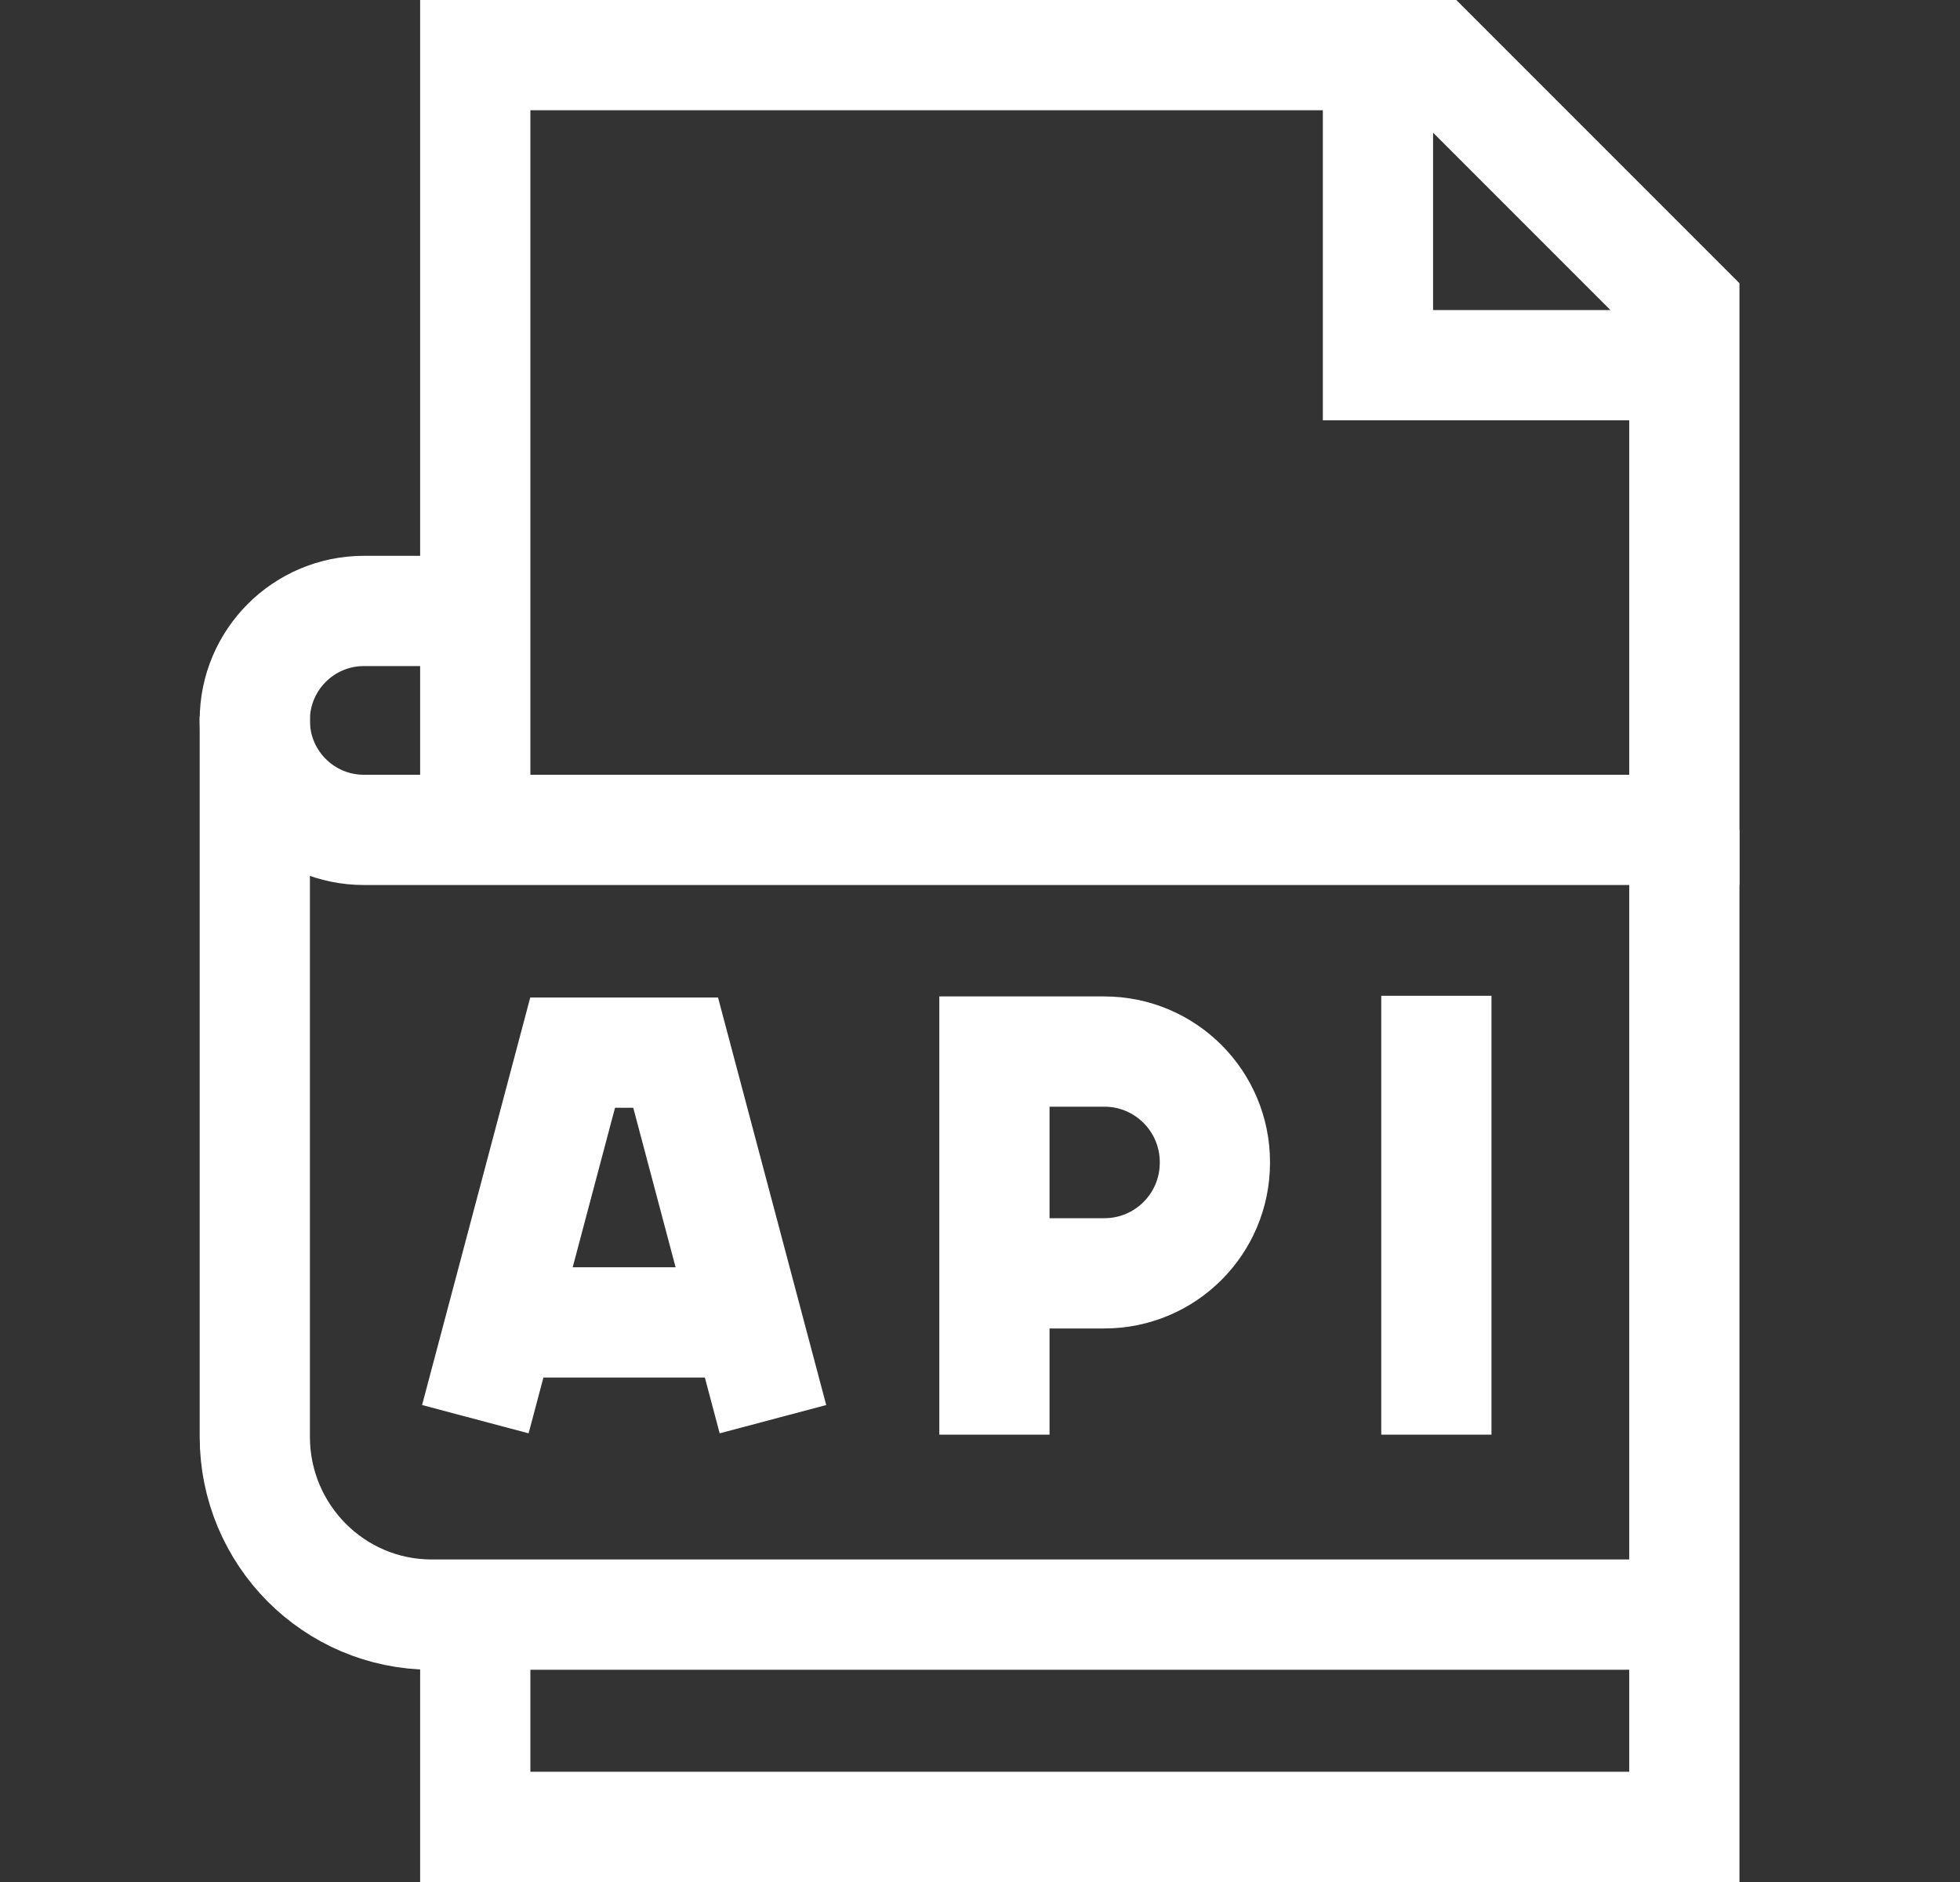
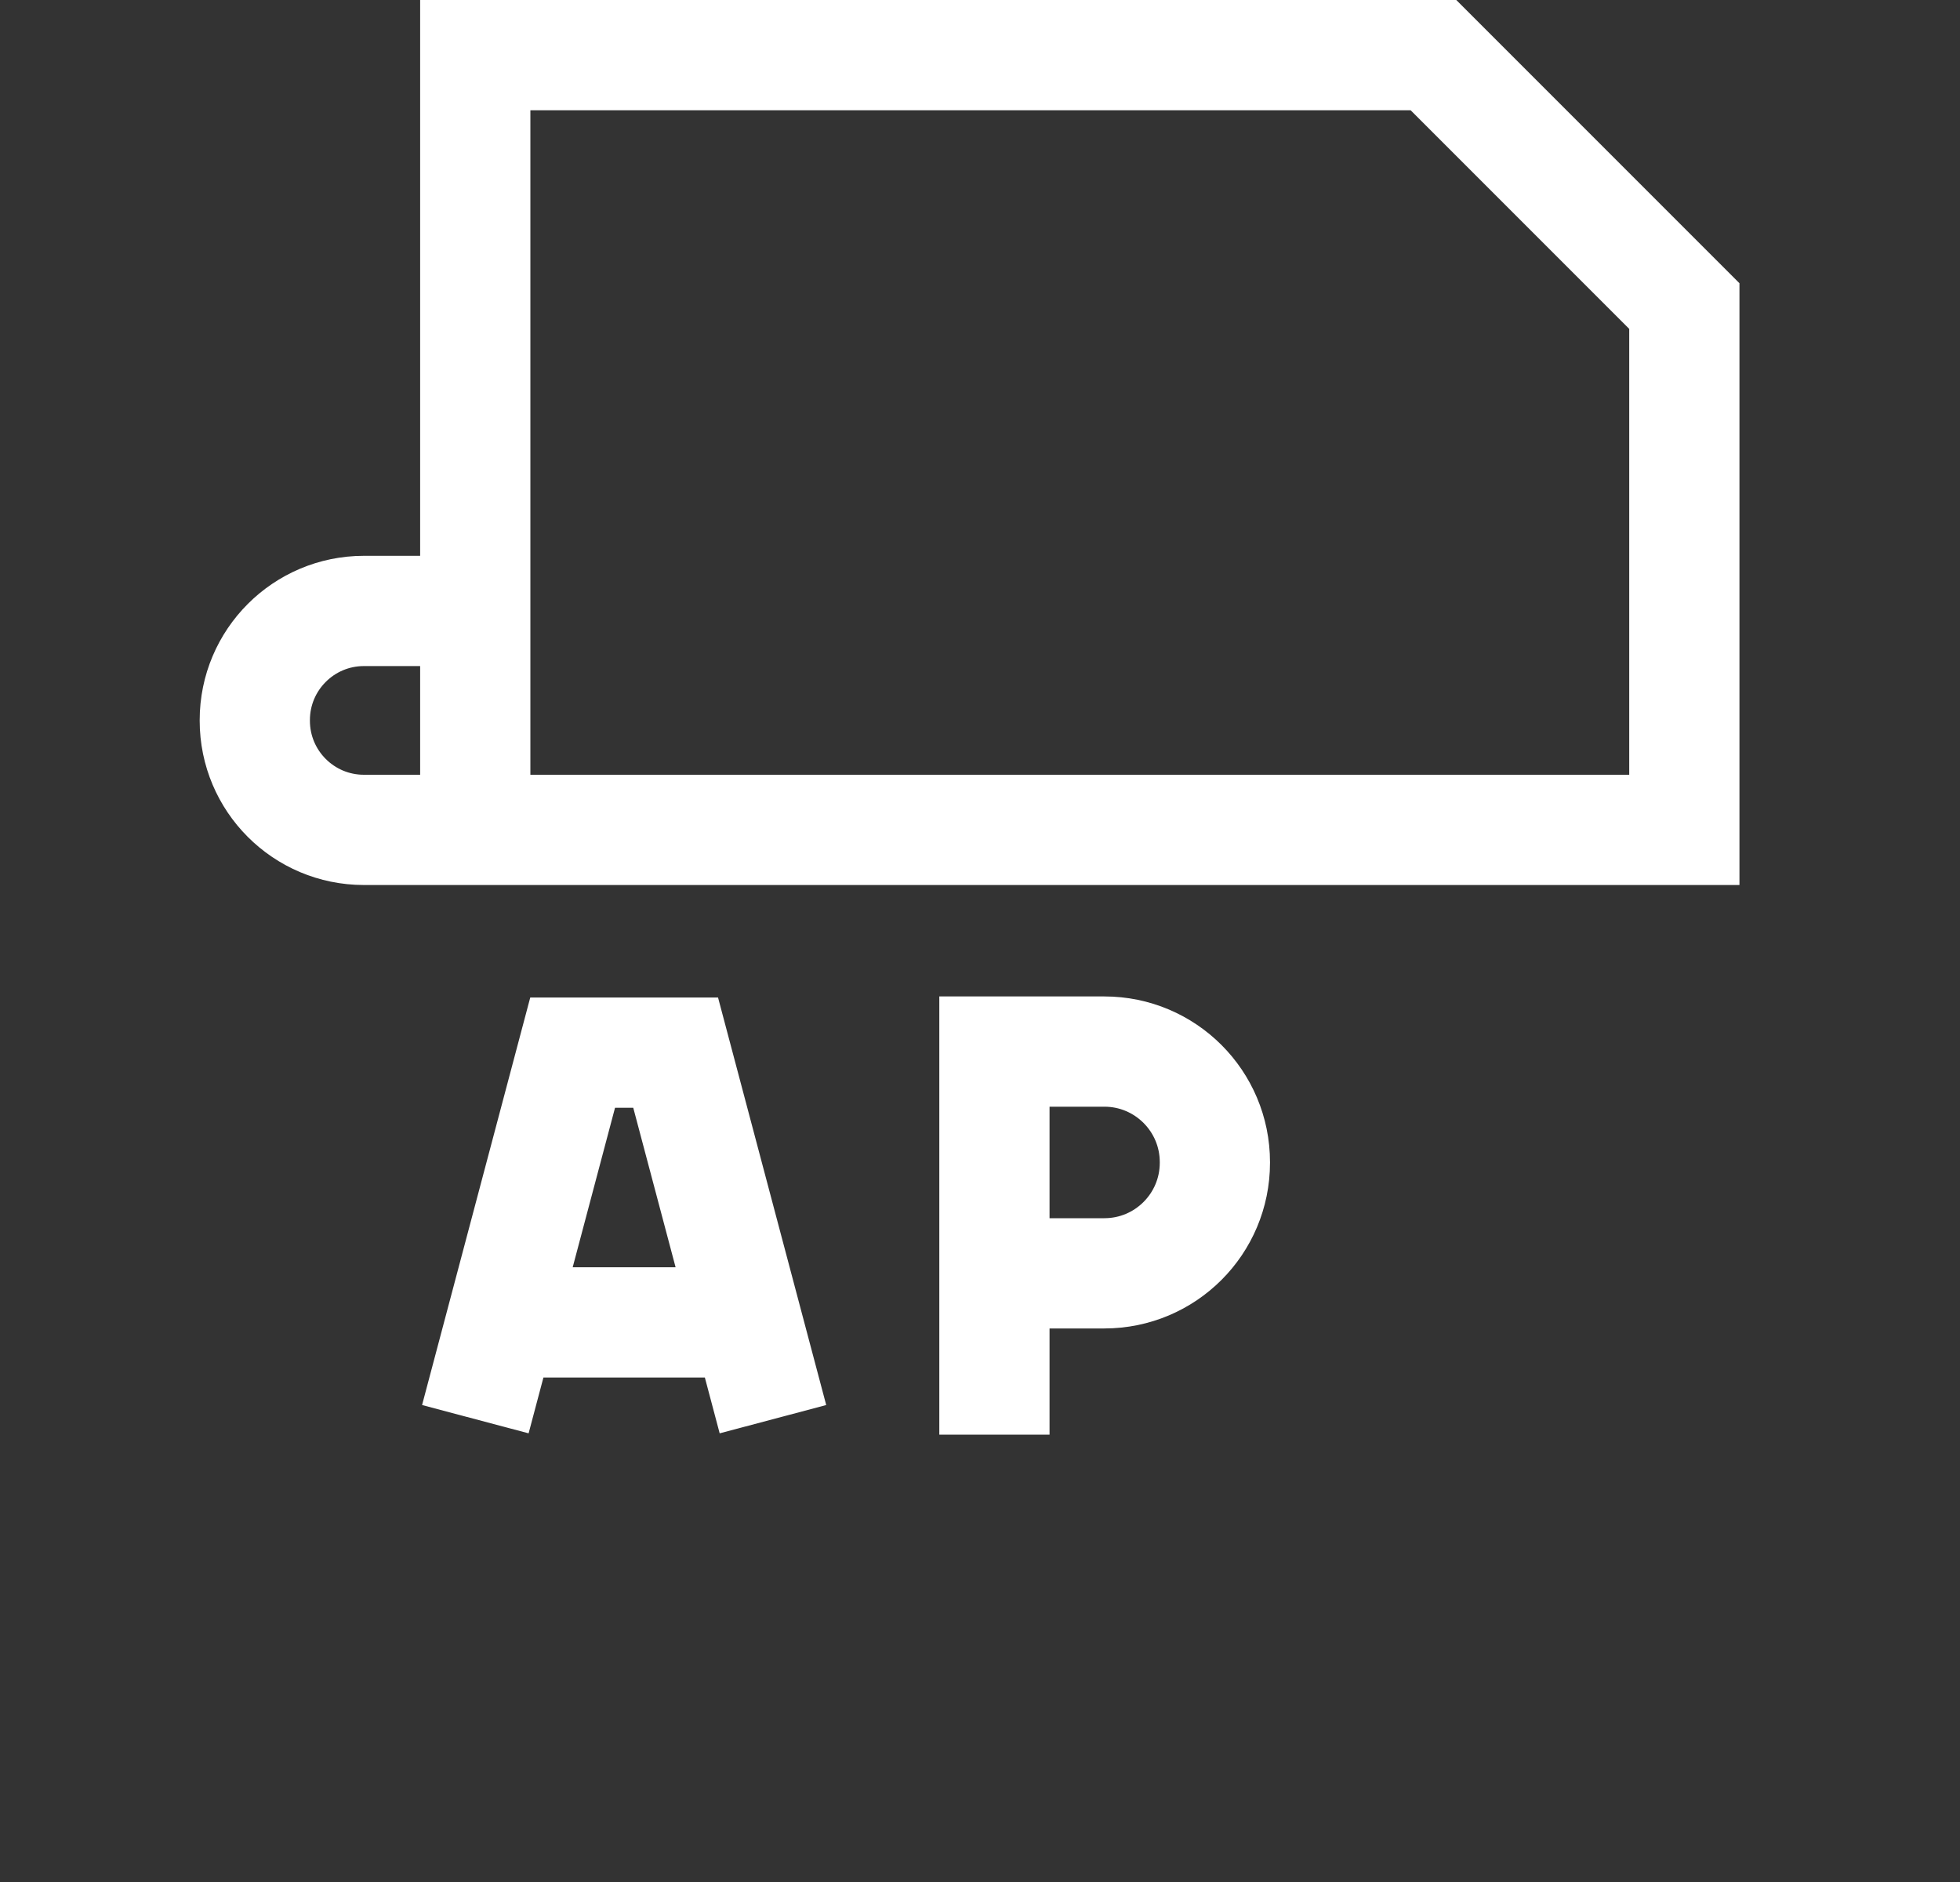
<svg xmlns="http://www.w3.org/2000/svg" fill="none" viewBox="0 0 25 24" height="24" width="25">
  <rect x="0" y="0" width="25" height="24" fill="#333333" stroke="none" />
  <path stroke-miterlimit="10" stroke-width="1.406" stroke="white" d="M12.684 16.238H14.086C14.865 16.238 15.496 15.607 15.496 14.828V14.82C15.496 14.042 14.865 13.41 14.086 13.41H12.684V16.238ZM12.684 16.238V18.295M9.859 18.098L8.618 13.424H7.304L6.063 18.098M6.39 16.864H9.531M6.062 10.583H21.484V3.903L18.284 0.703H6.062V10.583ZM6.062 10.583H4.642C3.873 10.583 3.25 9.96 3.25 9.191V9.183C3.25 8.415 3.873 7.791 4.642 7.791H6.062V10.583Z" />
-   <path stroke-miterlimit="10" stroke-width="1.406" stroke="white" d="M21.484 10.583V20.59M21.484 20.59H5.506C4.26 20.59 3.25 19.574 3.25 18.322V9.135M21.484 20.59H6.062V23.297H21.484V20.59ZM17.576 0.703V4.657H21.484M18.321 12.699V18.295" />
</svg>